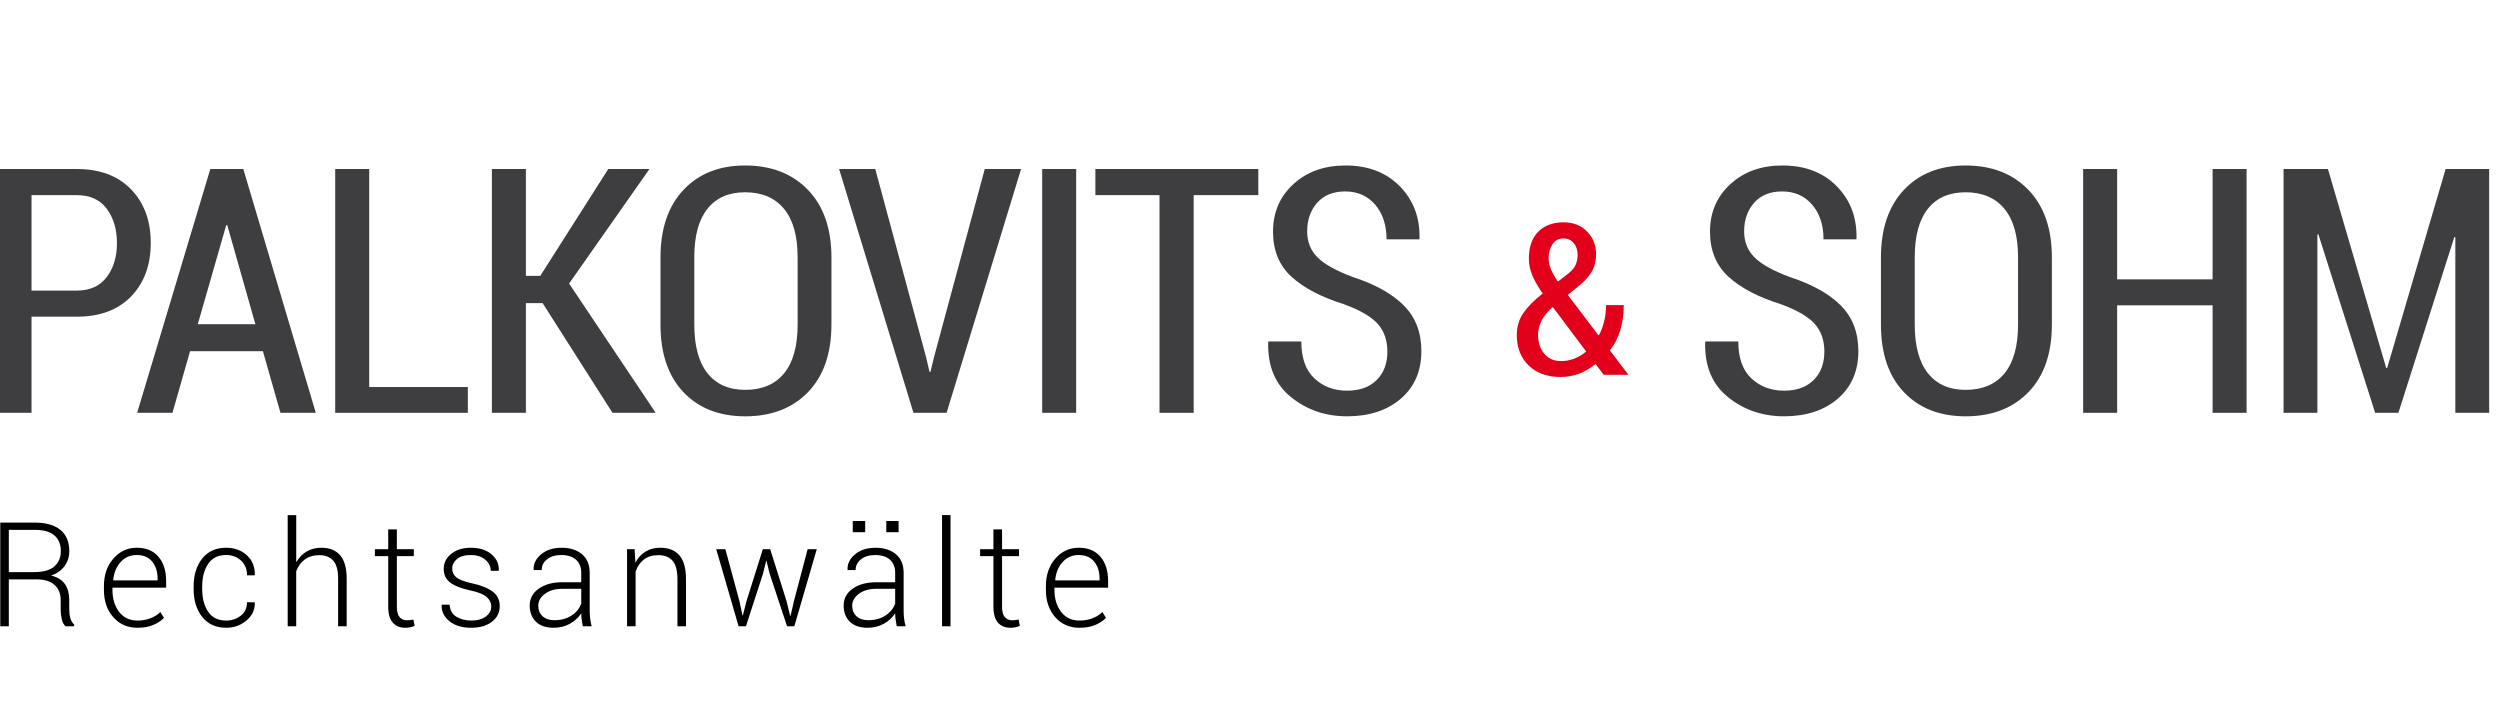
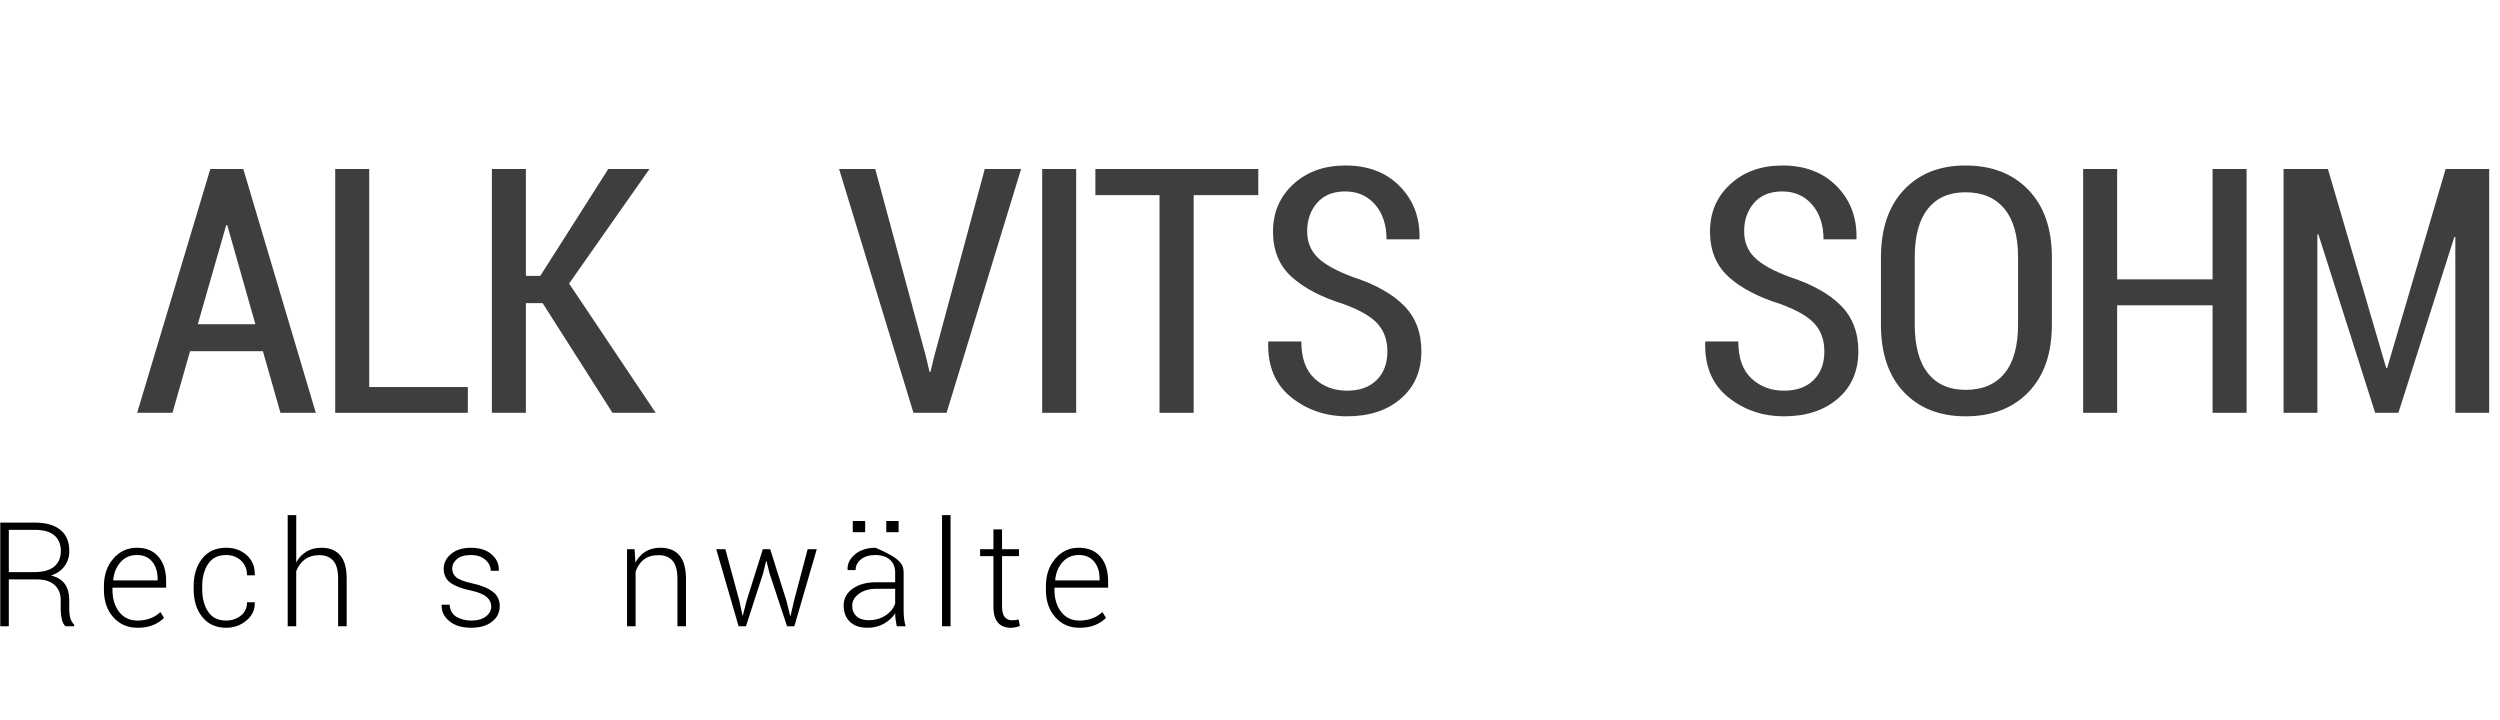
<svg xmlns="http://www.w3.org/2000/svg" width="100%" height="100%" viewBox="0 0 191 55" version="1.1" xml:space="preserve" style="fill-rule:evenodd;clip-rule:evenodd;stroke-linejoin:round;stroke-miterlimit:2;">
  <g transform="matrix(1.115,0,0,1.115,-9.51,-2.408)">
    <g id="Ebene_1">
      <g>
-         <path d="M10.69,23.859L10.69,30.445L8.361,30.445L8.361,13.74L13.788,13.74C15.371,13.74 16.612,14.205 17.511,15.135C18.409,16.064 18.859,17.286 18.859,18.8C18.859,20.322 18.409,21.546 17.511,22.472C16.612,23.398 15.371,23.86 13.788,23.86L10.69,23.86L10.69,23.859ZM10.69,22.07L13.788,22.07C14.69,22.07 15.375,21.761 15.842,21.146C16.308,20.531 16.542,19.755 16.542,18.823C16.542,17.882 16.311,17.098 15.848,16.47C15.385,15.843 14.699,15.53 13.788,15.53L10.69,15.53L10.69,22.07Z" style="fill:rgb(62,61,64);fill-rule:nonzero;" />
        <path d="M26.543,26.224L21.552,26.224L20.347,30.446L17.926,30.446L22.94,13.741L25.2,13.741L30.168,30.446L27.747,30.446L26.543,26.224ZM22.081,24.376L26.028,24.376L24.1,17.584L24.031,17.584L22.081,24.376Z" style="fill:rgb(62,61,64);fill-rule:nonzero;" />
        <path d="M33.827,28.679L40.585,28.679L40.585,30.446L31.498,30.446L31.498,13.74L33.827,13.74L33.827,28.679Z" style="fill:rgb(62,61,64);fill-rule:nonzero;" />
        <path d="M45.71,22.931L44.563,22.931L44.563,30.446L42.234,30.446L42.234,13.74L44.563,13.74L44.563,21.06L45.55,21.06L50.208,13.74L53.031,13.74L47.524,21.588L53.456,30.445L50.496,30.445L45.71,22.931Z" style="fill:rgb(62,61,64);fill-rule:nonzero;" />
-         <path d="M65.499,24.399C65.499,26.379 64.963,27.922 63.893,29.028C62.823,30.134 61.388,30.686 59.591,30.686C57.817,30.686 56.405,30.133 55.358,29.028C54.31,27.923 53.786,26.38 53.786,24.399L53.786,19.809C53.786,17.835 54.309,16.29 55.358,15.174C56.406,14.057 57.813,13.499 59.58,13.499C61.377,13.499 62.813,14.055 63.888,15.168C64.962,16.281 65.5,17.828 65.5,19.809L65.5,24.399L65.499,24.399ZM63.182,19.775C63.182,18.322 62.87,17.218 62.247,16.465C61.623,15.711 60.734,15.334 59.58,15.334C58.463,15.334 57.604,15.711 57.004,16.465C56.403,17.218 56.103,18.321 56.103,19.775L56.103,24.399C56.103,25.867 56.405,26.98 57.009,27.737C57.613,28.495 58.474,28.873 59.591,28.873C60.746,28.873 61.633,28.497 62.253,27.743C62.873,26.99 63.183,25.875 63.183,24.399L63.183,19.775L63.182,19.775Z" style="fill:rgb(62,61,64);fill-rule:nonzero;" />
        <path d="M71.979,26.613L72.22,27.634L72.288,27.634L72.529,26.624L76.006,13.739L78.495,13.739L73.39,30.445L71.119,30.445L66.024,13.74L68.502,13.74L71.979,26.613Z" style="fill:rgb(62,61,64);fill-rule:nonzero;" />
        <rect x="79.94" y="13.74" width="2.328" height="16.705" style="fill:rgb(62,61,64);" />
        <path d="M94.749,15.53L90.32,15.53L90.32,30.445L87.979,30.445L87.979,15.53L83.585,15.53L83.585,13.74L94.748,13.74L94.748,15.53L94.749,15.53Z" style="fill:rgb(62,61,64);fill-rule:nonzero;" />
        <path d="M103.592,26.246C103.592,25.481 103.374,24.852 102.938,24.358C102.502,23.865 101.734,23.416 100.632,23.01C99.064,22.521 97.86,21.89 97.018,21.117C96.176,20.344 95.756,19.315 95.756,18.03C95.756,16.715 96.221,15.631 97.15,14.778C98.08,13.924 99.271,13.499 100.724,13.499C102.269,13.499 103.508,13.973 104.441,14.921C105.375,15.87 105.826,17.06 105.795,18.489L105.772,18.558L103.535,18.558C103.535,17.579 103.275,16.787 102.755,16.183C102.235,15.579 101.551,15.277 100.701,15.277C99.876,15.277 99.234,15.537 98.78,16.056C98.324,16.577 98.096,17.227 98.096,18.007C98.096,18.734 98.337,19.334 98.82,19.808C99.301,20.283 100.112,20.73 101.252,21.151C102.774,21.648 103.933,22.298 104.729,23.101C105.525,23.904 105.922,24.945 105.922,26.222C105.922,27.583 105.453,28.667 104.517,29.474C103.579,30.282 102.35,30.685 100.829,30.685C99.36,30.685 98.083,30.248 96.997,29.376C95.91,28.505 95.387,27.254 95.425,25.625L95.448,25.556L97.696,25.556C97.696,26.688 97.997,27.534 98.597,28.092C99.197,28.65 99.941,28.929 100.828,28.929C101.692,28.929 102.369,28.687 102.858,28.2C103.347,27.717 103.592,27.064 103.592,26.246Z" style="fill:rgb(62,61,64);fill-rule:nonzero;" />
        <path d="M133.534,26.246C133.534,25.481 133.316,24.852 132.88,24.358C132.444,23.865 131.676,23.416 130.574,23.01C129.006,22.521 127.802,21.89 126.96,21.117C126.118,20.344 125.698,19.315 125.698,18.03C125.698,16.715 126.163,15.631 127.092,14.778C128.022,13.924 129.213,13.499 130.666,13.499C132.211,13.499 133.45,13.973 134.383,14.921C135.317,15.87 135.768,17.06 135.737,18.489L135.714,18.558L133.477,18.558C133.477,17.579 133.217,16.787 132.697,16.183C132.177,15.579 131.493,15.277 130.643,15.277C129.818,15.277 129.176,15.537 128.722,16.056C128.266,16.577 128.038,17.227 128.038,18.007C128.038,18.734 128.279,19.334 128.762,19.808C129.243,20.283 130.054,20.73 131.194,21.151C132.716,21.648 133.875,22.298 134.671,23.101C135.467,23.904 135.864,24.945 135.864,26.222C135.864,27.583 135.395,28.667 134.459,29.474C133.521,30.282 132.292,30.685 130.771,30.685C129.302,30.685 128.025,30.248 126.939,29.376C125.852,28.505 125.329,27.254 125.367,25.625L125.39,25.556L127.638,25.556C127.638,26.688 127.939,27.534 128.539,28.092C129.139,28.65 129.883,28.929 130.77,28.929C131.634,28.929 132.311,28.687 132.8,28.2C133.289,27.717 133.534,27.064 133.534,26.246Z" style="fill:rgb(62,61,64);fill-rule:nonzero;" />
        <path d="M149.124,24.399C149.124,26.379 148.589,27.922 147.519,29.028C146.448,30.133 145.014,30.686 143.216,30.686C141.442,30.686 140.03,30.133 138.983,29.028C137.936,27.923 137.411,26.38 137.411,24.399L137.411,19.809C137.411,17.835 137.935,16.29 138.983,15.174C140.031,14.057 141.438,13.499 143.205,13.499C145.003,13.499 146.438,14.055 147.514,15.168C148.588,16.281 149.125,17.828 149.125,19.809L149.125,24.399L149.124,24.399ZM146.806,19.775C146.806,18.322 146.494,17.218 145.871,16.465C145.247,15.711 144.358,15.334 143.203,15.334C142.087,15.334 141.228,15.711 140.628,16.465C140.027,17.218 139.728,18.321 139.728,19.775L139.728,24.399C139.728,25.867 140.03,26.98 140.634,27.737C141.238,28.495 142.098,28.873 143.215,28.873C144.37,28.873 145.257,28.497 145.877,27.743C146.496,26.99 146.806,25.875 146.806,24.399L146.806,19.775Z" style="fill:rgb(62,61,64);fill-rule:nonzero;" />
        <path d="M162.465,30.445L160.136,30.445L160.136,23.08L153.596,23.08L153.596,30.445L151.267,30.445L151.267,13.74L153.596,13.74L153.596,21.301L160.136,21.301L160.136,13.74L162.465,13.74L162.465,30.445Z" style="fill:rgb(62,61,64);fill-rule:nonzero;" />
        <path d="M172.031,27.37L172.1,27.37L176.104,13.74L179.087,13.74L179.087,30.445L176.769,30.445L176.769,18.41L176.701,18.398L172.869,30.445L171.274,30.445L167.384,18.215L167.316,18.227L167.316,30.446L164.999,30.446L164.999,13.74L168.039,13.74L172.031,27.37Z" style="fill:rgb(62,61,64);fill-rule:nonzero;" />
      </g>
    </g>
  </g>
  <g transform="matrix(1,0,0,1,3.732,0)">
    <g id="Ebene_3">
      <g>
-         <path d="M112.152,25.615C112.152,24.969 112.318,24.403 112.649,23.92C112.98,23.437 113.474,22.937 114.132,22.421C113.774,21.911 113.508,21.448 113.335,21.033C113.161,20.617 113.074,20.194 113.074,19.762C113.074,18.873 113.31,18.189 113.784,17.707C114.258,17.227 114.904,16.985 115.724,16.985C116.465,16.985 117.065,17.22 117.523,17.691C117.98,18.162 118.209,18.736 118.209,19.415C118.209,19.931 118.101,20.373 117.882,20.744C117.664,21.115 117.345,21.473 116.924,21.82L116.048,22.53L118.383,25.606L118.43,25.598C118.599,25.293 118.73,24.947 118.825,24.557C118.92,24.168 118.968,23.752 118.968,23.311L120.324,23.311C120.324,24.005 120.236,24.643 120.059,25.224C119.883,25.805 119.619,26.322 119.267,26.774L120.678,28.635L118.793,28.635L118.17,27.807C117.775,28.133 117.357,28.38 116.912,28.548C116.467,28.716 115.995,28.801 115.496,28.801C114.475,28.801 113.663,28.508 113.058,27.921C112.455,27.337 112.152,26.567 112.152,25.615ZM115.543,27.588C115.88,27.588 116.211,27.526 116.537,27.402C116.863,27.278 117.168,27.095 117.452,26.854L114.904,23.461L114.738,23.596C114.36,23.974 114.104,24.328 113.973,24.657C113.841,24.986 113.776,25.292 113.776,25.576C113.776,26.155 113.931,26.635 114.242,27.015C114.552,27.397 114.986,27.588 115.543,27.588ZM114.582,19.747C114.582,20.01 114.641,20.286 114.76,20.575C114.878,20.864 115.056,21.178 115.292,21.513L116.105,20.882C116.373,20.672 116.555,20.451 116.653,20.22C116.751,19.989 116.799,19.734 116.799,19.454C116.799,19.112 116.701,18.82 116.507,18.579C116.312,18.337 116.044,18.216 115.702,18.216C115.349,18.216 115.075,18.363 114.878,18.658C114.68,18.953 114.582,19.316 114.582,19.747Z" style="fill:rgb(226,0,26);fill-rule:nonzero;" />
-       </g>
+         </g>
    </g>
  </g>
  <g transform="matrix(1.115,0,0,1.115,-9.709,-4.513)">
    <g id="Ebene_5">
      <g>
        <path d="M9.312,43.747L9.312,46.96L8.726,46.96L8.726,39.856L11.094,39.856C11.856,39.856 12.44,40.023 12.847,40.356C13.254,40.69 13.457,41.178 13.457,41.819C13.457,42.196 13.349,42.534 13.133,42.833C12.916,43.13 12.61,43.348 12.212,43.484C12.651,43.594 12.968,43.793 13.162,44.077C13.355,44.362 13.452,44.72 13.452,45.149L13.452,45.818C13.452,46.04 13.478,46.238 13.53,46.414C13.582,46.59 13.669,46.733 13.789,46.844L13.789,46.961L13.193,46.961C13.073,46.844 12.988,46.679 12.939,46.468C12.89,46.257 12.866,46.036 12.866,45.809L12.866,45.16C12.866,44.724 12.725,44.38 12.443,44.127C12.162,43.875 11.769,43.749 11.264,43.749L9.312,43.749L9.312,43.747ZM9.312,43.249L11.026,43.249C11.668,43.249 12.136,43.119 12.432,42.861C12.728,42.601 12.876,42.253 12.876,41.813C12.876,41.344 12.729,40.984 12.434,40.732C12.14,40.479 11.693,40.353 11.094,40.353L9.312,40.353L9.312,43.249Z" style="fill-rule:nonzero;" />
        <path d="M18.134,47.063C17.45,47.063 16.896,46.821 16.469,46.338C16.042,45.854 15.829,45.233 15.829,44.475L15.829,44.206C15.829,43.444 16.045,42.816 16.476,42.321C16.907,41.826 17.442,41.579 18.08,41.579C18.722,41.579 19.217,41.785 19.566,42.197C19.917,42.608 20.091,43.162 20.091,43.859L20.091,44.313L16.414,44.313L16.414,44.474C16.414,45.076 16.566,45.576 16.87,45.973C17.175,46.37 17.596,46.569 18.133,46.569C18.455,46.569 18.751,46.516 19.022,46.41C19.293,46.305 19.517,46.162 19.696,45.983L19.945,46.383C19.759,46.578 19.516,46.74 19.215,46.868C18.915,46.998 18.554,47.063 18.134,47.063ZM18.081,42.077C17.632,42.077 17.263,42.238 16.973,42.56C16.683,42.882 16.514,43.29 16.465,43.786L16.48,43.815L19.507,43.815L19.507,43.693C19.507,43.224 19.384,42.838 19.138,42.533C18.892,42.229 18.54,42.077 18.081,42.077Z" style="fill-rule:nonzero;" />
        <path d="M24.208,46.569C24.582,46.569 24.913,46.459 25.202,46.237C25.489,46.015 25.634,45.709 25.634,45.314L26.156,45.314L26.166,45.343C26.179,45.831 25.987,46.239 25.59,46.569C25.193,46.899 24.733,47.062 24.208,47.062C23.505,47.062 22.957,46.814 22.565,46.32C22.172,45.826 21.976,45.192 21.976,44.421L21.976,44.216C21.976,43.447 22.171,42.817 22.562,42.321C22.953,41.825 23.5,41.579 24.203,41.579C24.769,41.579 25.241,41.75 25.619,42.092C25.997,42.434 26.179,42.883 26.166,43.44L26.156,43.469L25.634,43.469C25.634,43.045 25.495,42.708 25.219,42.455C24.943,42.203 24.604,42.077 24.203,42.077C23.649,42.077 23.238,42.281 22.968,42.687C22.698,43.093 22.563,43.603 22.563,44.215L22.563,44.42C22.563,45.042 22.698,45.556 22.968,45.96C23.238,46.367 23.651,46.569 24.208,46.569Z" style="fill-rule:nonzero;" />
        <path d="M29.006,42.575C29.185,42.26 29.42,42.014 29.711,41.84C30.003,41.666 30.344,41.579 30.734,41.579C31.291,41.579 31.718,41.752 32.015,42.097C32.314,42.442 32.462,42.977 32.462,43.703L32.462,46.96L31.876,46.96L31.876,43.693C31.876,43.121 31.763,42.709 31.536,42.461C31.31,42.211 30.999,42.087 30.601,42.087C30.191,42.087 29.853,42.188 29.588,42.387C29.322,42.588 29.128,42.856 29.004,43.191L29.004,46.961L28.42,46.961L28.42,39.344L29.006,39.344L29.006,42.575Z" style="fill-rule:nonzero;" />
-         <path d="M35.9,40.324L35.9,41.677L37.062,41.677L37.062,42.156L35.9,42.156L35.9,45.598C35.9,45.944 35.963,46.188 36.088,46.332C36.213,46.478 36.38,46.55 36.588,46.55C36.659,46.55 36.729,46.546 36.795,46.537C36.862,46.529 36.941,46.516 37.032,46.496L37.12,46.931C37.042,46.97 36.945,47.002 36.83,47.026C36.714,47.051 36.6,47.063 36.485,47.063C36.114,47.063 35.825,46.946 35.619,46.711C35.412,46.477 35.308,46.106 35.308,45.598L35.308,42.156L34.395,42.156L34.395,41.677L35.308,41.677L35.308,40.324L35.9,40.324Z" style="fill-rule:nonzero;" />
        <path d="M42.369,45.607C42.369,45.359 42.267,45.144 42.063,44.961C41.86,44.776 41.493,44.626 40.962,44.509C40.337,44.379 39.872,44.2 39.568,43.975C39.263,43.748 39.111,43.432 39.111,43.025C39.111,42.622 39.281,42.28 39.621,42C39.962,41.72 40.412,41.58 40.972,41.58C41.561,41.58 42.032,41.729 42.383,42.026C42.735,42.325 42.903,42.692 42.886,43.128L42.876,43.157L42.334,43.157C42.334,42.868 42.209,42.615 41.961,42.4C41.711,42.185 41.382,42.078 40.972,42.078C40.549,42.078 40.23,42.171 40.015,42.356C39.8,42.541 39.693,42.758 39.693,43.005C39.693,43.246 39.785,43.445 39.969,43.604C40.153,43.761 40.52,43.901 41.07,44.021C41.688,44.158 42.157,44.348 42.473,44.592C42.791,44.836 42.95,45.164 42.95,45.578C42.95,46.017 42.772,46.375 42.415,46.65C42.06,46.924 41.588,47.062 41.002,47.062C40.36,47.062 39.856,46.91 39.491,46.603C39.124,46.296 38.951,45.933 38.97,45.509L38.98,45.48L39.517,45.48C39.539,45.861 39.696,46.138 39.983,46.31C40.272,46.482 40.611,46.569 41.002,46.569C41.425,46.569 41.759,46.474 42.003,46.286C42.247,46.098 42.369,45.871 42.369,45.607Z" style="fill-rule:nonzero;" />
-         <path d="M48.642,46.96C48.606,46.774 48.579,46.615 48.561,46.481C48.543,46.347 48.535,46.21 48.535,46.071C48.352,46.357 48.097,46.594 47.768,46.781C47.439,46.969 47.062,47.062 46.635,47.062C46.117,47.062 45.716,46.924 45.432,46.65C45.147,46.375 45.004,46.002 45.004,45.529C45.004,45.056 45.211,44.675 45.624,44.382C46.037,44.089 46.574,43.943 47.235,43.943L48.534,43.943L48.534,43.289C48.534,42.911 48.414,42.615 48.176,42.4C47.936,42.185 47.599,42.078 47.162,42.078C46.762,42.078 46.438,42.176 46.193,42.371C45.947,42.566 45.824,42.811 45.824,43.108L45.282,43.108L45.272,43.079C45.252,42.683 45.422,42.333 45.783,42.032C46.142,41.73 46.612,41.58 47.191,41.58C47.77,41.58 48.236,41.727 48.587,42.024C48.938,42.321 49.114,42.745 49.114,43.298L49.114,45.896C49.114,46.082 49.125,46.262 49.145,46.438C49.166,46.614 49.202,46.788 49.25,46.96L48.642,46.96ZM46.699,46.545C47.148,46.545 47.537,46.439 47.866,46.225C48.195,46.012 48.418,45.739 48.535,45.403L48.535,44.392L47.231,44.392C46.755,44.392 46.364,44.505 46.054,44.731C45.744,44.958 45.59,45.231 45.59,45.549C45.59,45.848 45.689,46.09 45.885,46.272C46.083,46.453 46.354,46.545 46.699,46.545Z" style="fill-rule:nonzero;" />
        <path d="M52.191,41.677L52.245,42.595C52.418,42.273 52.647,42.023 52.933,41.846C53.219,41.668 53.56,41.579 53.954,41.579C54.527,41.579 54.963,41.754 55.263,42.103C55.563,42.454 55.712,42.999 55.712,43.742L55.712,46.96L55.126,46.96L55.126,43.747C55.126,43.142 55.013,42.713 54.786,42.463C54.56,42.213 54.239,42.087 53.822,42.087C53.405,42.087 53.069,42.19 52.813,42.395C52.558,42.6 52.374,42.875 52.259,43.22L52.259,46.96L51.673,46.96L51.673,41.677L52.191,41.677Z" style="fill-rule:nonzero;" />
        <path d="M59.377,45.246L59.582,46.213L59.611,46.213L59.855,45.246L60.978,41.677L61.481,41.677L62.604,45.246L62.848,46.242L62.877,46.242L63.106,45.246L64.048,41.677L64.673,41.677L63.135,46.96L62.637,46.96L61.441,43.347L61.231,42.493L61.202,42.493L60.992,43.347L59.82,46.96L59.317,46.96L57.784,41.677L58.409,41.677L59.377,45.246Z" style="fill-rule:nonzero;" />
-         <path d="M70.153,46.96C70.117,46.774 70.09,46.615 70.073,46.481C70.054,46.347 70.046,46.21 70.046,46.071C69.863,46.357 69.608,46.594 69.279,46.781C68.95,46.969 68.573,47.062 68.146,47.062C67.628,47.062 67.227,46.924 66.942,46.65C66.658,46.375 66.515,46.002 66.515,45.529C66.515,45.056 66.722,44.675 67.135,44.382C67.548,44.089 68.085,43.943 68.746,43.943L70.045,43.943L70.045,43.289C70.045,42.911 69.926,42.615 69.686,42.4C69.448,42.185 69.11,42.078 68.673,42.078C68.273,42.078 67.949,42.176 67.703,42.371C67.458,42.566 67.335,42.811 67.335,43.108L66.793,43.108L66.783,43.079C66.763,42.683 66.933,42.333 67.293,42.032C67.653,41.73 68.123,41.58 68.702,41.58C69.281,41.58 69.747,41.727 70.098,42.024C70.449,42.321 70.625,42.745 70.625,43.298L70.625,45.896C70.625,46.082 70.636,46.262 70.657,46.438C70.678,46.614 70.713,46.788 70.761,46.96L70.153,46.96ZM68.209,46.545C68.658,46.545 69.047,46.439 69.376,46.225C69.705,46.012 69.928,45.739 70.045,45.403L70.045,44.392L68.741,44.392C68.265,44.392 67.874,44.505 67.564,44.731C67.254,44.958 67.1,45.231 67.1,45.549C67.1,45.848 67.199,46.09 67.396,46.272C67.593,46.453 67.865,46.545 68.209,46.545ZM67.99,40.515L67.14,40.515L67.14,39.748L67.99,39.748L67.99,40.515ZM70.28,40.515L69.435,40.515L69.435,39.748L70.28,39.748L70.28,40.515Z" style="fill-rule:nonzero;" />
+         <path d="M70.153,46.96C70.117,46.774 70.09,46.615 70.073,46.481C70.054,46.347 70.046,46.21 70.046,46.071C69.863,46.357 69.608,46.594 69.279,46.781C68.95,46.969 68.573,47.062 68.146,47.062C67.628,47.062 67.227,46.924 66.942,46.65C66.658,46.375 66.515,46.002 66.515,45.529C66.515,45.056 66.722,44.675 67.135,44.382C67.548,44.089 68.085,43.943 68.746,43.943L70.045,43.943L70.045,43.289C70.045,42.911 69.926,42.615 69.686,42.4C69.448,42.185 69.11,42.078 68.673,42.078C68.273,42.078 67.949,42.176 67.703,42.371C67.458,42.566 67.335,42.811 67.335,43.108L66.793,43.108L66.783,43.079C66.763,42.683 66.933,42.333 67.293,42.032C67.653,41.73 68.123,41.58 68.702,41.58C70.449,42.321 70.625,42.745 70.625,43.298L70.625,45.896C70.625,46.082 70.636,46.262 70.657,46.438C70.678,46.614 70.713,46.788 70.761,46.96L70.153,46.96ZM68.209,46.545C68.658,46.545 69.047,46.439 69.376,46.225C69.705,46.012 69.928,45.739 70.045,45.403L70.045,44.392L68.741,44.392C68.265,44.392 67.874,44.505 67.564,44.731C67.254,44.958 67.1,45.231 67.1,45.549C67.1,45.848 67.199,46.09 67.396,46.272C67.593,46.453 67.865,46.545 68.209,46.545ZM67.99,40.515L67.14,40.515L67.14,39.748L67.99,39.748L67.99,40.515ZM70.28,40.515L69.435,40.515L69.435,39.748L70.28,39.748L70.28,40.515Z" style="fill-rule:nonzero;" />
        <rect x="73.257" y="39.343" width="0.581" height="7.617" />
        <path d="M77.368,40.324L77.368,41.677L78.53,41.677L78.53,42.156L77.368,42.156L77.368,45.598C77.368,45.944 77.431,46.188 77.556,46.332C77.682,46.478 77.849,46.55 78.057,46.55C78.128,46.55 78.198,46.546 78.265,46.537C78.331,46.529 78.411,46.516 78.501,46.496L78.589,46.931C78.511,46.97 78.414,47.002 78.298,47.026C78.183,47.051 78.069,47.063 77.954,47.063C77.583,47.063 77.294,46.946 77.087,46.711C76.881,46.477 76.777,46.106 76.777,45.598L76.777,42.156L75.864,42.156L75.864,41.677L76.777,41.677L76.777,40.324L77.368,40.324Z" style="fill-rule:nonzero;" />
        <path d="M82.679,47.063C81.995,47.063 81.441,46.821 81.014,46.338C80.587,45.854 80.374,45.233 80.374,44.475L80.374,44.206C80.374,43.444 80.59,42.816 81.021,42.321C81.452,41.826 81.987,41.579 82.625,41.579C83.267,41.579 83.762,41.785 84.111,42.197C84.462,42.608 84.636,43.162 84.636,43.859L84.636,44.313L80.96,44.313L80.96,44.474C80.96,45.076 81.112,45.576 81.416,45.973C81.721,46.37 82.142,46.569 82.679,46.569C83.001,46.569 83.297,46.516 83.568,46.41C83.839,46.305 84.063,46.162 84.242,45.983L84.491,46.383C84.305,46.578 84.062,46.74 83.761,46.868C83.459,46.998 83.099,47.063 82.679,47.063ZM82.625,42.077C82.176,42.077 81.807,42.238 81.517,42.56C81.227,42.882 81.058,43.29 81.009,43.786L81.024,43.815L84.051,43.815L84.051,43.693C84.051,43.224 83.928,42.838 83.682,42.533C83.437,42.229 83.084,42.077 82.625,42.077Z" style="fill-rule:nonzero;" />
      </g>
    </g>
  </g>
</svg>